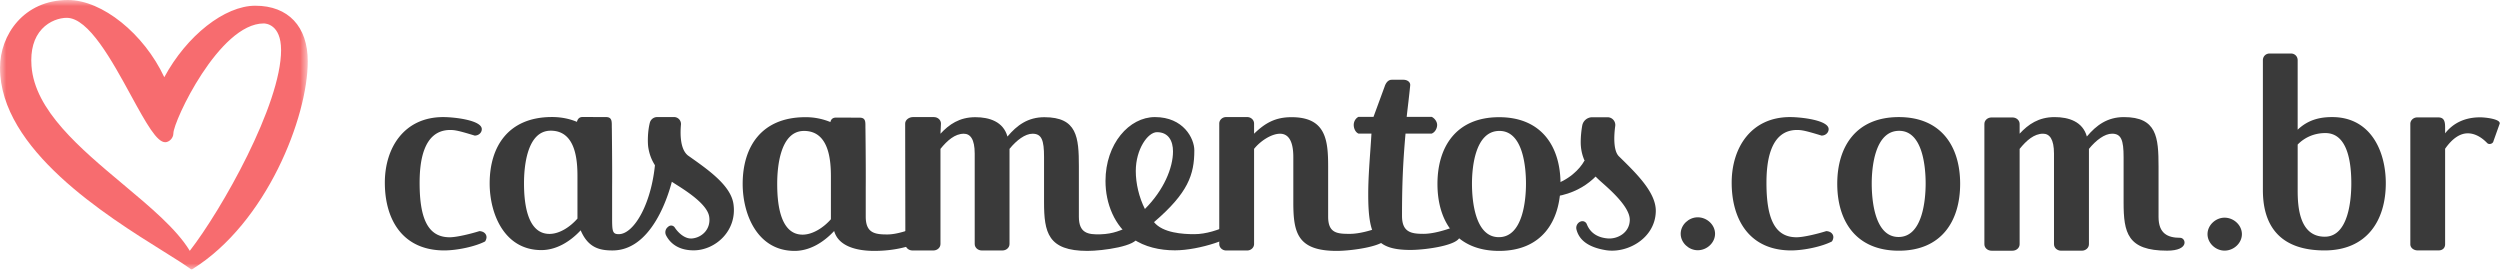
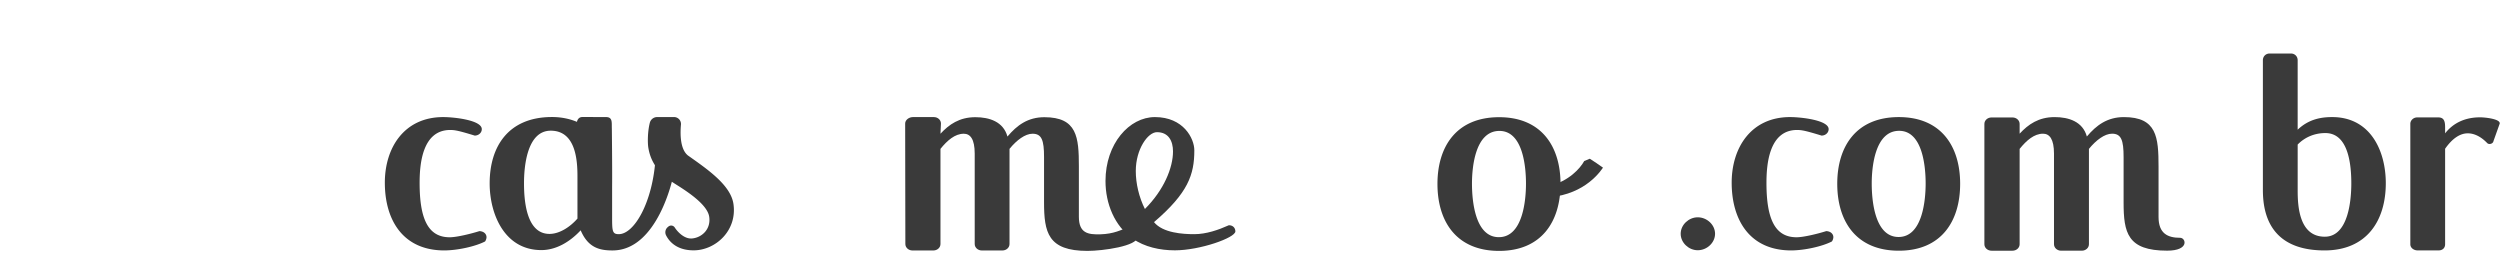
<svg xmlns="http://www.w3.org/2000/svg" height="22" viewBox="0 0 204 22" width="204">
  <mask id="a" fill="#fff">
    <path d="m12.558 0h-12.558v22.007h25.115v-22.007z" fill="#fff" fill-rule="evenodd" />
  </mask>
  <g fill="none" fill-rule="evenodd">
    <g fill="#3a3a3a">
      <path d="m36.26 20.435c-3.39 0-4.857-2.491-4.857-5.531 0-2.857 1.587-5.35 4.761-5.35.914 0 3.151.252 3.151.984 0 .298-.265.526-.577.526-1.275-.39-1.612-.458-1.997-.458-2.284 0-2.5 2.789-2.5 4.32 0 2.857.649 4.435 2.452 4.435.601 0 1.78-.298 2.43-.503.384.023.577.251.577.503a.655.655 0 0 1 -.12.343c-.794.41-2.261.73-3.32.73m109.903.001c-3.39 0-4.858-2.491-4.858-5.531 0-2.857 1.587-5.35 4.762-5.35.913 0 3.15.252 3.15.984 0 .298-.265.526-.577.526-1.275-.39-1.612-.458-1.996-.458-2.285 0-2.501 2.789-2.501 4.32 0 2.857.649 4.435 2.453 4.435.6 0 1.78-.298 2.429-.503.385.023.577.251.577.503a.665.665 0 0 1 -.12.343c-.794.41-2.26.73-3.32.73m8.808-9.759c-1.996 0-2.237 3.018-2.237 4.297 0 1.303.216 4.366 2.19 4.366 1.971 0 2.21-3.063 2.21-4.366 0-1.28-.215-4.297-2.163-4.297m-.025 9.782c-3.486 0-5.025-2.4-5.025-5.462 0-3.04 1.539-5.44 5.025-5.44 3.464 0 5.003 2.4 5.003 5.44 0 3.063-1.54 5.462-5.003 5.462m34.805-9.599c-.889 0-1.683.343-2.26.937v3.75c0 1.279.12 3.77 2.212 3.77 1.949 0 2.165-3.063 2.165-4.343 0-2.445-.601-4.114-2.117-4.114m-.071 9.577c-3.392 0-5.027-1.76-5.027-4.914v-10.605c0-.32.24-.55.553-.55h1.732c.313 0 .552.23.552.55v5.668c.89-.846 1.876-1.03 2.814-1.03 3.151 0 4.378 2.79 4.378 5.396 0 3.039-1.54 5.485-5.002 5.485m13.787-8.915c-.025.138-.169.23-.314.23a.28.28 0 0 1 -.192-.07c-.457-.48-1.01-.8-1.587-.8-.6 0-1.226.367-1.852 1.258v7.797c0 .298-.211.497-.523.497h-1.732c-.29 0-.583-.2-.583-.497v-9.829c0-.297.265-.525.554-.525h1.732c.504 0 .552.388.552.823v.477c.698-.891 1.692-1.307 2.846-1.307.457 0 1.611.137 1.611.48 0 .022 0 .046-.023.091l-.49 1.376zm-156.345 6.315c-.575.66-1.444 1.252-2.283 1.252-1.941 0-2.079-2.868-2.079-4.143s.216-4.28 2.181-4.28c2.061 0 2.181 2.46 2.181 3.734zm6.37-4.926c-.222 3.586-1.734 6.199-2.998 6.199-.542 0-.544-.265-.544-1.478v-2.386c.016-1.649-.022-4.736-.022-4.736-.02-.495.086-.953-.475-.955l-1.914-.006c-.276-.001-.41.179-.457.388a.007.007 0 0 1 -.01.005c-.603-.25-1.3-.4-2.107-.39-3.475.035-5.008 2.39-5.008 5.417 0 2.481 1.198 5.44 4.217 5.44 1.17 0 2.294-.632 3.203-1.606.004-.004.01-.002.012.004.607 1.421 1.556 1.633 2.601 1.631 3.693-.006 4.921-5.97 4.921-5.97s-1.418-1.566-1.418-1.557z" />
      <path d="m56.11 12.67c.002 0 .007.002.008.001-.62-.512-.62-1.744-.552-2.5a.568.568 0 0 0 -.567-.62c-.432.001-.99.003-1.37.002a.615.615 0 0 0 -.6.454c-.195.75-.181 1.66-.133 1.991.165 1.126.76 2.051 1.943 2.845.618.415 2.861 1.674 3.033 2.845.151 1.036-.623 1.708-1.411 1.772-.596.048-1.144-.498-1.397-.889a.35.35 0 0 0 -.515-.09 3.184 3.184 0 0 0 -.051.043.554.554 0 0 0 -.15.673c.245.487.848 1.231 2.254 1.231 1.773 0 3.568-1.604 3.247-3.788-.225-1.54-2.129-2.834-3.738-3.97m66.242-1.987c-1.998 0-2.24 3.02-2.24 4.3 0 1.304.217 4.37 2.192 4.37 1.974 0 2.215-3.066 2.215-4.37 0-1.28-.217-4.3-2.167-4.3m-.024 9.79c-3.492 0-5.033-2.401-5.033-5.466 0-3.042 1.541-5.444 5.033-5.444 3.468 0 5.009 2.402 5.009 5.444 0 3.065-1.541 5.466-5.01 5.466" />
      <path d="m130.805 13.682c-.353-.25-.706-.499-1.078-.73l-.453.186c-.338.612-1.246 1.63-2.846 2.043-1.073.278-1.18.929-1.13.931 3.334.172 4.944-1.608 5.507-2.43" />
-       <path d="m132.056 12.71s.006.002.007.001c-.403-.459-.377-1.586-.26-2.43a.632.632 0 0 0 -.63-.714h-1.246c-.397 0-.74.28-.815.67a8.107 8.107 0 0 0 -.125 1.291c-.018 1.14.422 2.15 1.463 3.123.544.51 2.558 2.115 2.54 3.3-.017 1.05-1.008 1.569-1.798 1.505-.702-.056-1.394-.358-1.71-1.165a.385.385 0 0 0 -.486-.221.551.551 0 0 0 -.36.64c.219.906 1.013 1.478 2.4 1.704 1.753.285 4.042-.97 4.077-3.181.025-1.558-1.65-3.143-3.057-4.524m-23.679 4.974c0 1.35.747 1.4 1.758 1.4.795 0 1.734-.274 2.48-.548.386.022.554.566.554.795 0 .754-2.841 1.143-4.094 1.143-3.226 0-3.54-1.51-3.54-3.98v-3.682c0-1.396-.457-1.899-1.083-1.899-.674 0-1.565.55-2.119 1.235v7.765c0 .297-.264.526-.553.526h-1.734c-.29 0-.554-.229-.554-.526v-9.833c0-.298.265-.526.554-.526h1.734c.289 0 .553.228.553.526v.833c.915-.892 1.758-1.35 3.058-1.35 2.794 0 2.986 1.853 2.986 4.027z" />
-       <path d="m114.691 10.902c-.215 2.436-.287 4.212-.287 6.716 0 1.343.766 1.463 1.75 1.463.766 0 1.7-.273 2.443-.547.384.023.528.496.528.723 0 .752-2.78 1.138-4.027 1.138-2.9 0-3.45-1.138-3.45-4.552 0-1.617.167-3.279.263-4.94h-1.054c-.264-.114-.392-.436-.392-.709s.152-.546.392-.66h1.222l.91-2.479c.097-.296.288-.546.576-.546h.958c.288 0 .552.16.552.432-.096 1.002-.192 1.705-.288 2.593h2.037c.24.114.447.387.447.66s-.16.595-.447.708zm66.833 9.548c-.73 0-1.39-.613-1.39-1.344 0-.73.66-1.344 1.39-1.344.755 0 1.415.614 1.415 1.344 0 .731-.66 1.344-1.415 1.344m-113.722-2.561c-.578.663-1.469 1.258-2.312 1.258-1.95 0-2.07-2.882-2.07-4.163s.216-4.3 2.19-4.3c2.072 0 2.192 2.47 2.192 3.75zm7.08.625c-.747.274-1.686.617-2.48.617-.988 0-1.758-.099-1.758-1.448v-2.398c.015-1.657-.023-4.759-.023-4.759-.019-.497.087-.923-.478-.925l-1.922-.006c-.281-.001-.415.15-.46.364a5.305 5.305 0 0 0 -2.126-.396c-3.491.036-5.033 2.402-5.033 5.444 0 2.493 1.204 5.466 4.238 5.466 1.18 0 2.312-.64 3.227-1.624.337 1.213 1.758 1.624 3.275 1.624 1.493 0 2.865-.297 3.973-.846a.467.467 0 0 0 .12-.297c0-.252-.168-.793-.553-.816z" />
      <path d="m88.036 13.589v4.094c0 1.35.747 1.467 1.757 1.437 1.097-.032 1.671-.35 2.33-.606.385.023.705.587.705.816 0 .754-2.842 1.143-4.094 1.143-3.227 0-3.54-1.51-3.54-3.98v-3.682c0-1.373-.192-1.899-.939-1.899-.602 0-1.3.526-1.878 1.235v7.764c0 .298-.265.527-.578.527h-1.686c-.312 0-.577-.23-.577-.527v-7.375c0-1.19-.362-1.624-.891-1.624-.723 0-1.349.55-1.903 1.235v7.764c0 .298-.265.527-.578.527h-1.71c-.312 0-.577-.23-.577-.527l-.016-9.832c0-.298.32-.526.632-.526h1.71c.313 0 .578.228.578.526l-.039.833c.698-.754 1.541-1.35 2.842-1.35 1.156 0 2.287.367 2.624 1.579.77-.915 1.662-1.578 3.01-1.578 2.673 0 2.818 1.624 2.818 4.026" />
      <path d="m93.424 17.054c1.56-1.56 2.293-3.375 2.293-4.697 0-.844-.358-1.572-1.31-1.572-.743 0-1.727 1.39-1.727 3.169 0 1.025.264 2.143.744 3.1m-3.216-2.28c0-3.054 1.944-5.22 4.032-5.22 2.327 0 3.217 1.74 3.217 2.715 0 1.983-.509 3.475-3.29 5.857.72.888 2.367.982 3.279.982.983 0 1.968-.342 2.831-.73.336 0 .529.228.529.502 0 .525-2.9 1.547-4.934 1.547-1.224 0-2.472-.273-3.456-.957-1.464-1.026-2.208-2.85-2.208-4.696m85.929-1.179v4.11c0 1.355.75 1.699 1.765 1.699.465 0 .779 1.05-1.064 1.05-3.239 0-3.553-1.463-3.553-3.943v-3.696c0-1.378-.193-1.906-.942-1.906-.604 0-1.305.528-1.886 1.24v7.78c0 .298-.265.528-.58.528h-1.691c-.315 0-.58-.23-.58-.529v-7.388c0-1.193-.363-1.63-.895-1.63-.725 0-1.353.551-1.909 1.24v7.78c0 .298-.266.528-.58.528h-1.716c-.314 0-.58-.23-.58-.529v-9.816c0-.298.266-.528.58-.528h1.716c.314 0 .58.23.58.528v.797c.7-.758 1.547-1.354 2.852-1.354 1.16 0 2.296.367 2.634 1.584.774-.918 1.668-1.584 3.022-1.584 2.682 0 2.827 1.63 2.827 4.04m-37.602 6.824c-.732 0-1.392-.613-1.392-1.344s.66-1.344 1.392-1.344c.754 0 1.414.613 1.414 1.344 0 .73-.66 1.344-1.414 1.344" />
    </g>
-     <path d="m22.937 4.082c0 4.46-4.855 13.043-7.45 16.386-1.073-1.769-3.18-3.534-5.408-5.4-3.563-2.981-7.246-6.066-7.509-9.688-.093-1.292.194-2.306.851-3.013.626-.672 1.457-.912 2.026-.912 1.785 0 3.701 3.512 5.241 6.334 1.291 2.367 2.118 3.817 2.797 3.817.3 0 .663-.321.663-.721 0-.997 3.749-8.972 7.374-8.972.145 0 1.414.061 1.414 2.17m-2.098-3.617c-2.505 0-5.6 2.44-7.432 5.835-1.658-3.551-5.07-6.301-7.861-6.301-3.602 0-5.545 2.847-5.545 5.526 0 6.664 8.67 12.072 13.328 14.978.976.609 1.746 1.09 2.233 1.453l.066.05.071-.044c6.064-3.766 9.417-12.42 9.417-16.963 0-2.839-1.599-4.533-4.277-4.533" fill="#f76c6f" mask="url(#a)" />
  </g>
</svg>